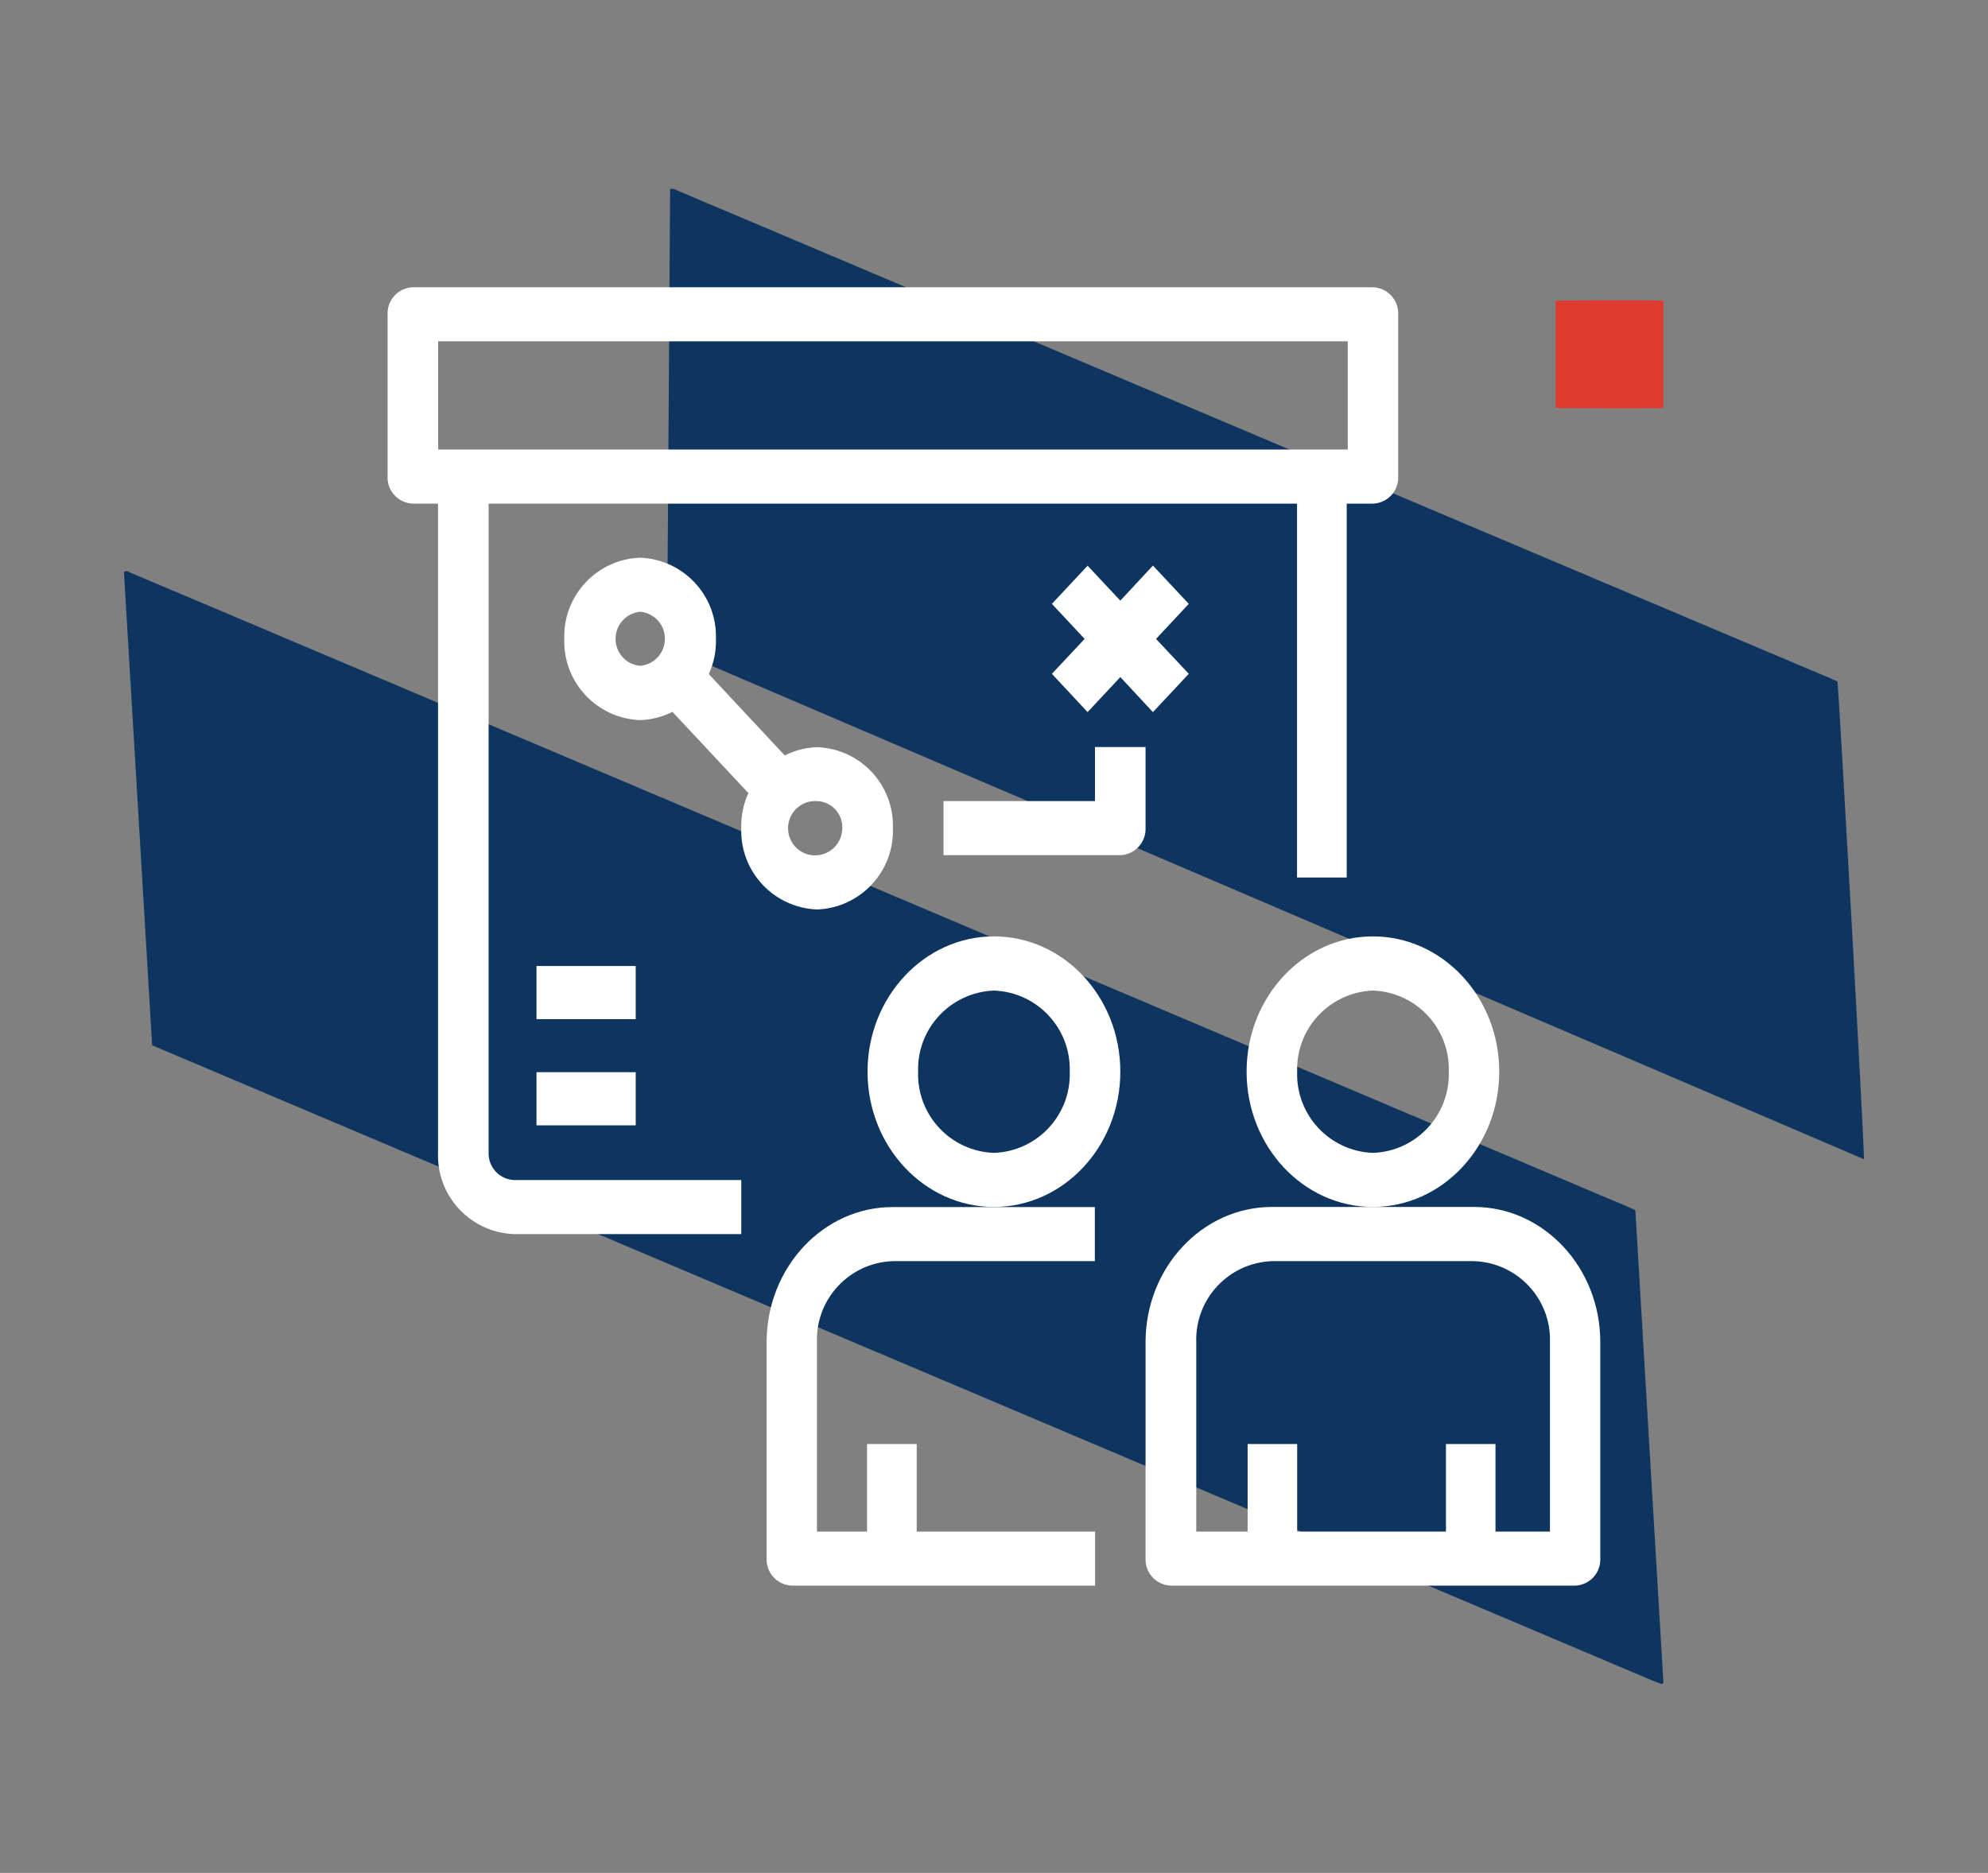
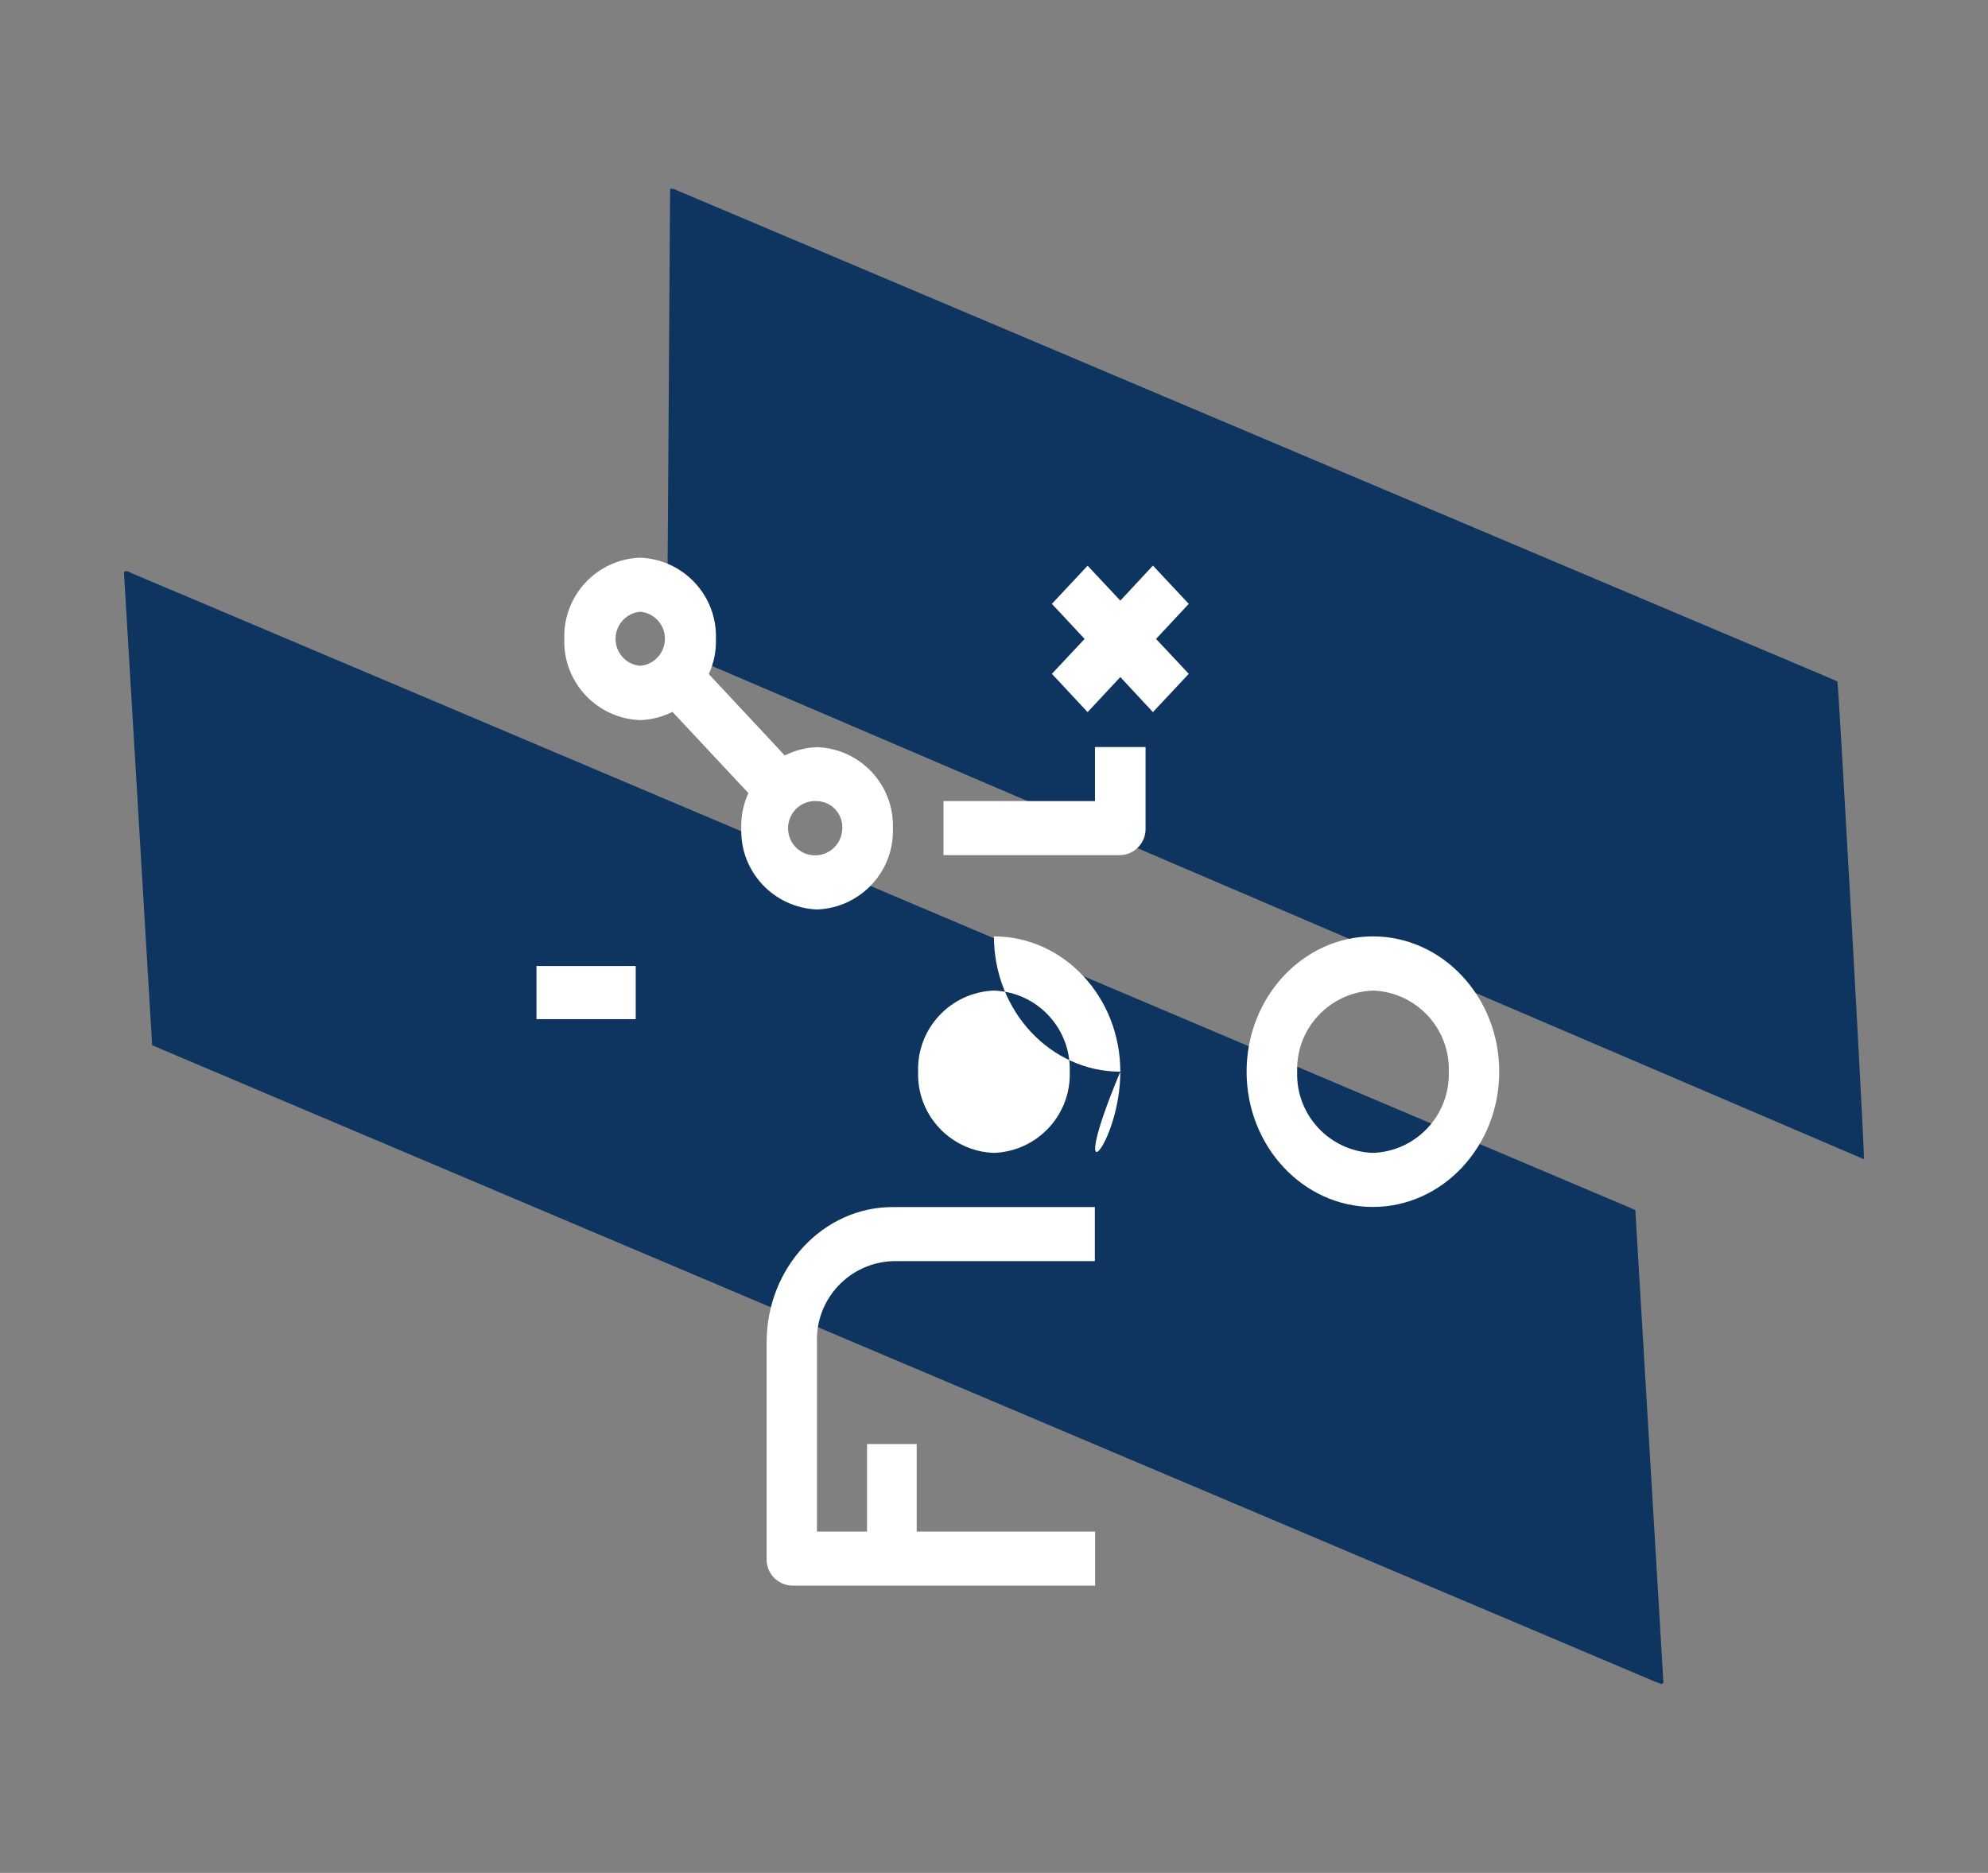
<svg xmlns="http://www.w3.org/2000/svg" version="1.1" id="Livello_1" x="0px" y="0px" width="153.67px" height="144.81px" viewBox="0 0 153.67 144.81" enable-background="new 0 0 153.67 144.81" xml:space="preserve">
  <rect x="0" y="0" width="153.67" height="144.81" fill="#808080" stroke="none" />
  <g>
    <path id="Tracciato_1658_1_" fill="#0D3560" d="M11.76,80.82l-2.18-36.6c0.24-0.14,0.4,0.01,0.55,0.08   c2.26,0.95,4.51,1.9,6.77,2.86L59.02,65l63.13,26.75c1.19,0.51,2.39,1.01,3.58,1.51c0.22,0.09,0.42,0.19,0.68,0.31   c0.73,12.2,1.45,24.38,2.17,36.54c-0.04,0.03-0.08,0.06-0.13,0.09c-0.02,0-0.05,0-0.07-0.01c-0.18-0.07-0.35-0.13-0.53-0.2   L11.76,80.82z" />
    <path id="Tracciato_1659_1_" fill="#0D3560" d="M144.08,89.63L51.67,50.05c-0.11-0.22-0.14-0.48-0.1-0.72   c0.02-3.04,0.03-6.08,0.06-9.12l0.16-24.25c0-0.45,0.01-0.89,0.01-1.35c0.29-0.06,0.49,0.1,0.69,0.18   c3.6,1.52,7.21,3.04,10.81,4.57c12.13,5.13,24.25,10.27,36.38,15.4c10.18,4.31,20.35,8.61,30.53,12.92   c3.69,1.56,7.38,3.12,11.07,4.68c0.26,0.11,0.51,0.23,0.75,0.33C142.14,53.3,144.14,88.99,144.08,89.63z" />
  </g>
-   <path id="Tracciato_1954" fill="#E03B31" d="M120.27,23.26c0.21-0.03,7.22-0.05,8.15-0.02c0.04,0,0.09,0.01,0.14,0.02  c0.01,0.03,0.02,0.07,0.02,0.1c0,0.05,0,0.1,0,0.16c0,2.59,0,5.19,0,7.78c0.01,0.09,0,0.17-0.03,0.25c-0.04,0-0.07,0.01-0.11,0.01  c-0.97,0.02-7.96,0.01-8.16-0.02c-0.01-0.03-0.02-0.07-0.03-0.11c-0.01-0.05,0-0.1,0-0.16c0-2.59,0-5.17,0-7.76  C120.23,23.44,120.24,23.35,120.27,23.26z" />
  <g>
    <path fill="#FFFFFF" d="M59.26,103.78v16.73c-0.04,1.12,0.84,2.05,1.95,2.09h23.44v-4.18H70.86v-6.77h-3.84v6.77h-3.87v-14.64   c-0.11-3.35,2.51-6.15,5.86-6.27h15.62v-4.18h-7.81h-7.81C63.64,93.32,59.26,98.01,59.26,103.78z" />
-     <path fill="#FFFFFF" d="M86.6,82.86c0-5.77-4.38-10.46-9.77-10.46c-5.38,0-9.77,4.69-9.77,10.46c0,5.77,4.38,10.46,9.77,10.46   C82.22,93.32,86.6,88.63,86.6,82.86z M76.83,89.14c-3.35-0.12-5.97-2.93-5.86-6.27c-0.11-3.35,2.51-6.15,5.86-6.28   c3.35,0.12,5.97,2.93,5.86,6.28C82.8,86.21,80.18,89.02,76.83,89.14z" />
-     <path fill="#FFFFFF" d="M113.94,93.32h-7.81h-7.81c-5.38,0-9.77,4.69-9.77,10.46v16.73c-0.04,1.12,0.84,2.05,1.95,2.09h31.25   c0,0,0,0,0,0c1.12-0.04,1.99-0.97,1.95-2.09v-16.73C123.71,98.01,119.32,93.32,113.94,93.32z M119.8,118.42h-4.2v-6.77h-3.83v6.77   h-11.5v-6.77h-3.83v6.77h-3.97v-14.64c-0.11-3.35,2.51-6.15,5.86-6.27h15.62c3.35,0.12,5.97,2.93,5.86,6.27V118.42z" />
+     <path fill="#FFFFFF" d="M86.6,82.86c0-5.77-4.38-10.46-9.77-10.46c0,5.77,4.38,10.46,9.77,10.46   C82.22,93.32,86.6,88.63,86.6,82.86z M76.83,89.14c-3.35-0.12-5.97-2.93-5.86-6.27c-0.11-3.35,2.51-6.15,5.86-6.28   c3.35,0.12,5.97,2.93,5.86,6.28C82.8,86.21,80.18,89.02,76.83,89.14z" />
    <path fill="#FFFFFF" d="M115.89,82.86c0-5.77-4.38-10.46-9.77-10.46c-5.38,0-9.76,4.69-9.76,10.46c0,5.77,4.38,10.46,9.76,10.46   C111.51,93.32,115.89,88.63,115.89,82.86z M106.13,89.14c-3.35-0.12-5.97-2.93-5.86-6.27c-0.11-3.35,2.51-6.15,5.86-6.28   c3.35,0.12,5.97,2.93,5.86,6.28C112.09,86.21,109.48,89.02,106.13,89.14z" />
-     <path fill="#FFFFFF" d="M37.77,89.14v-50.2h62.49v28.91h3.84V38.94h2.03c1.12-0.04,1.99-0.97,1.95-2.09V24.3   c0.04-1.12-0.84-2.05-1.95-2.09H31.91c-1.12,0.04-1.99,0.98-1.95,2.09v12.55c-0.04,1.12,0.84,2.05,1.95,2.09h1.95v50.2   c-0.11,3.35,2.51,6.15,5.86,6.28H57.3v-4.18H39.73C38.61,91.19,37.74,90.25,37.77,89.14z M33.87,26.39h70.31v8.37H33.87V26.39z" />
-     <rect x="41.47" y="82.9" fill="#FFFFFF" width="7.67" height="4.11" />
    <rect x="41.47" y="74.69" fill="#FFFFFF" width="7.67" height="4.11" />
    <path fill="#FFFFFF" d="M69.02,64.04c0.11-3.35-2.51-6.15-5.86-6.27c-0.9,0.03-1.74,0.26-2.5,0.64l-5.87-6.29   c0.38-0.83,0.58-1.75,0.55-2.72c0.11-3.35-2.51-6.15-5.86-6.28c-3.35,0.12-5.97,2.93-5.86,6.28c-0.11,3.35,2.51,6.15,5.86,6.28   c0.9-0.03,1.74-0.26,2.5-0.64l5.87,6.28c-0.38,0.83-0.58,1.75-0.55,2.72c-0.11,3.35,2.51,6.15,5.86,6.28   C66.51,70.19,69.13,67.39,69.02,64.04z M47.59,49.58c-0.1-1.16,0.75-2.18,1.9-2.28c1.01,0.09,1.81,0.89,1.9,1.9   c0.1,1.16-0.75,2.18-1.9,2.28C48.48,51.4,47.68,50.6,47.59,49.58z M60.92,63.89c0.08-1.16,1.08-2.03,2.24-1.95   c1.12,0.04,1.99,0.98,1.95,2.09c0,0.05,0,0.1-0.01,0.15c-0.08,1.16-1.08,2.03-2.24,1.95C61.71,66.06,60.84,65.05,60.92,63.89z" />
    <polygon fill="#FFFFFF" points="89.12,43.73 86.6,46.44 84.07,43.74 81.31,46.69 83.84,49.4 81.31,52.1 84.07,55.06 86.6,52.35    89.12,55.06 91.89,52.1 89.36,49.4 91.89,46.69  " />
    <path fill="#FFFFFF" d="M88.55,57.76h-3.91v4.18H72.93v4.18H86.6c1.12-0.04,1.99-0.98,1.95-2.09V57.76z" />
  </g>
</svg>